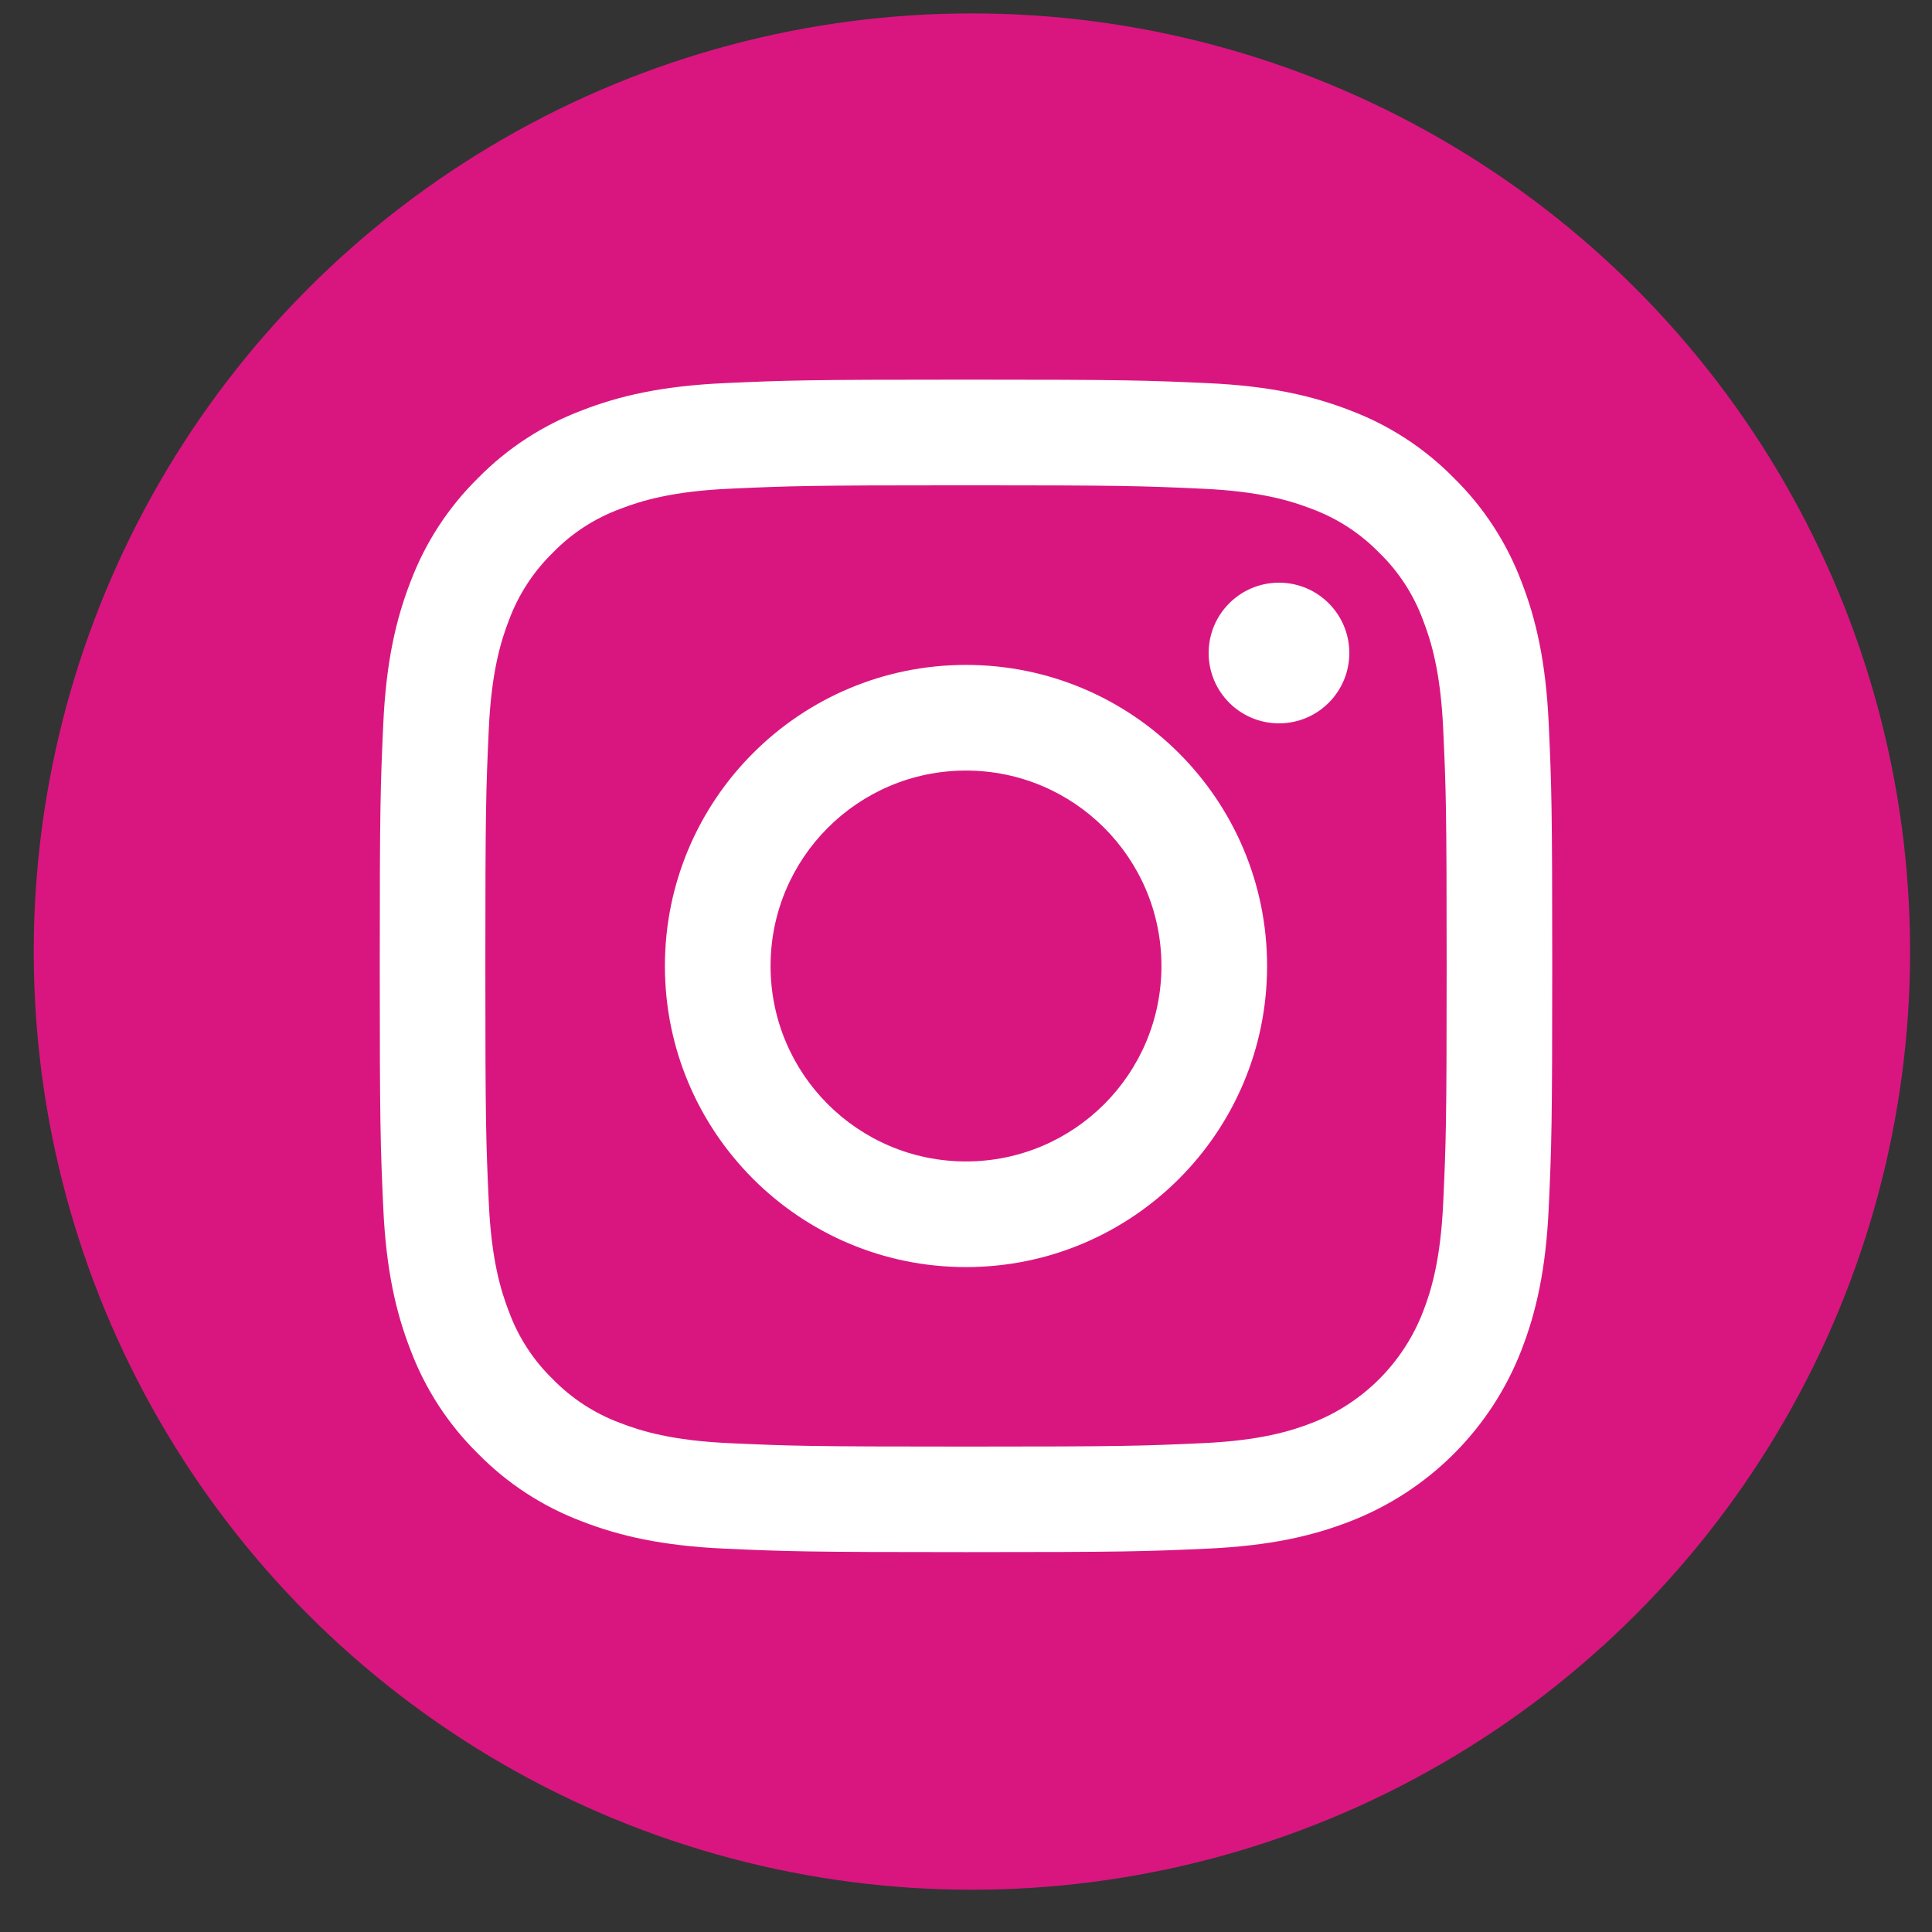
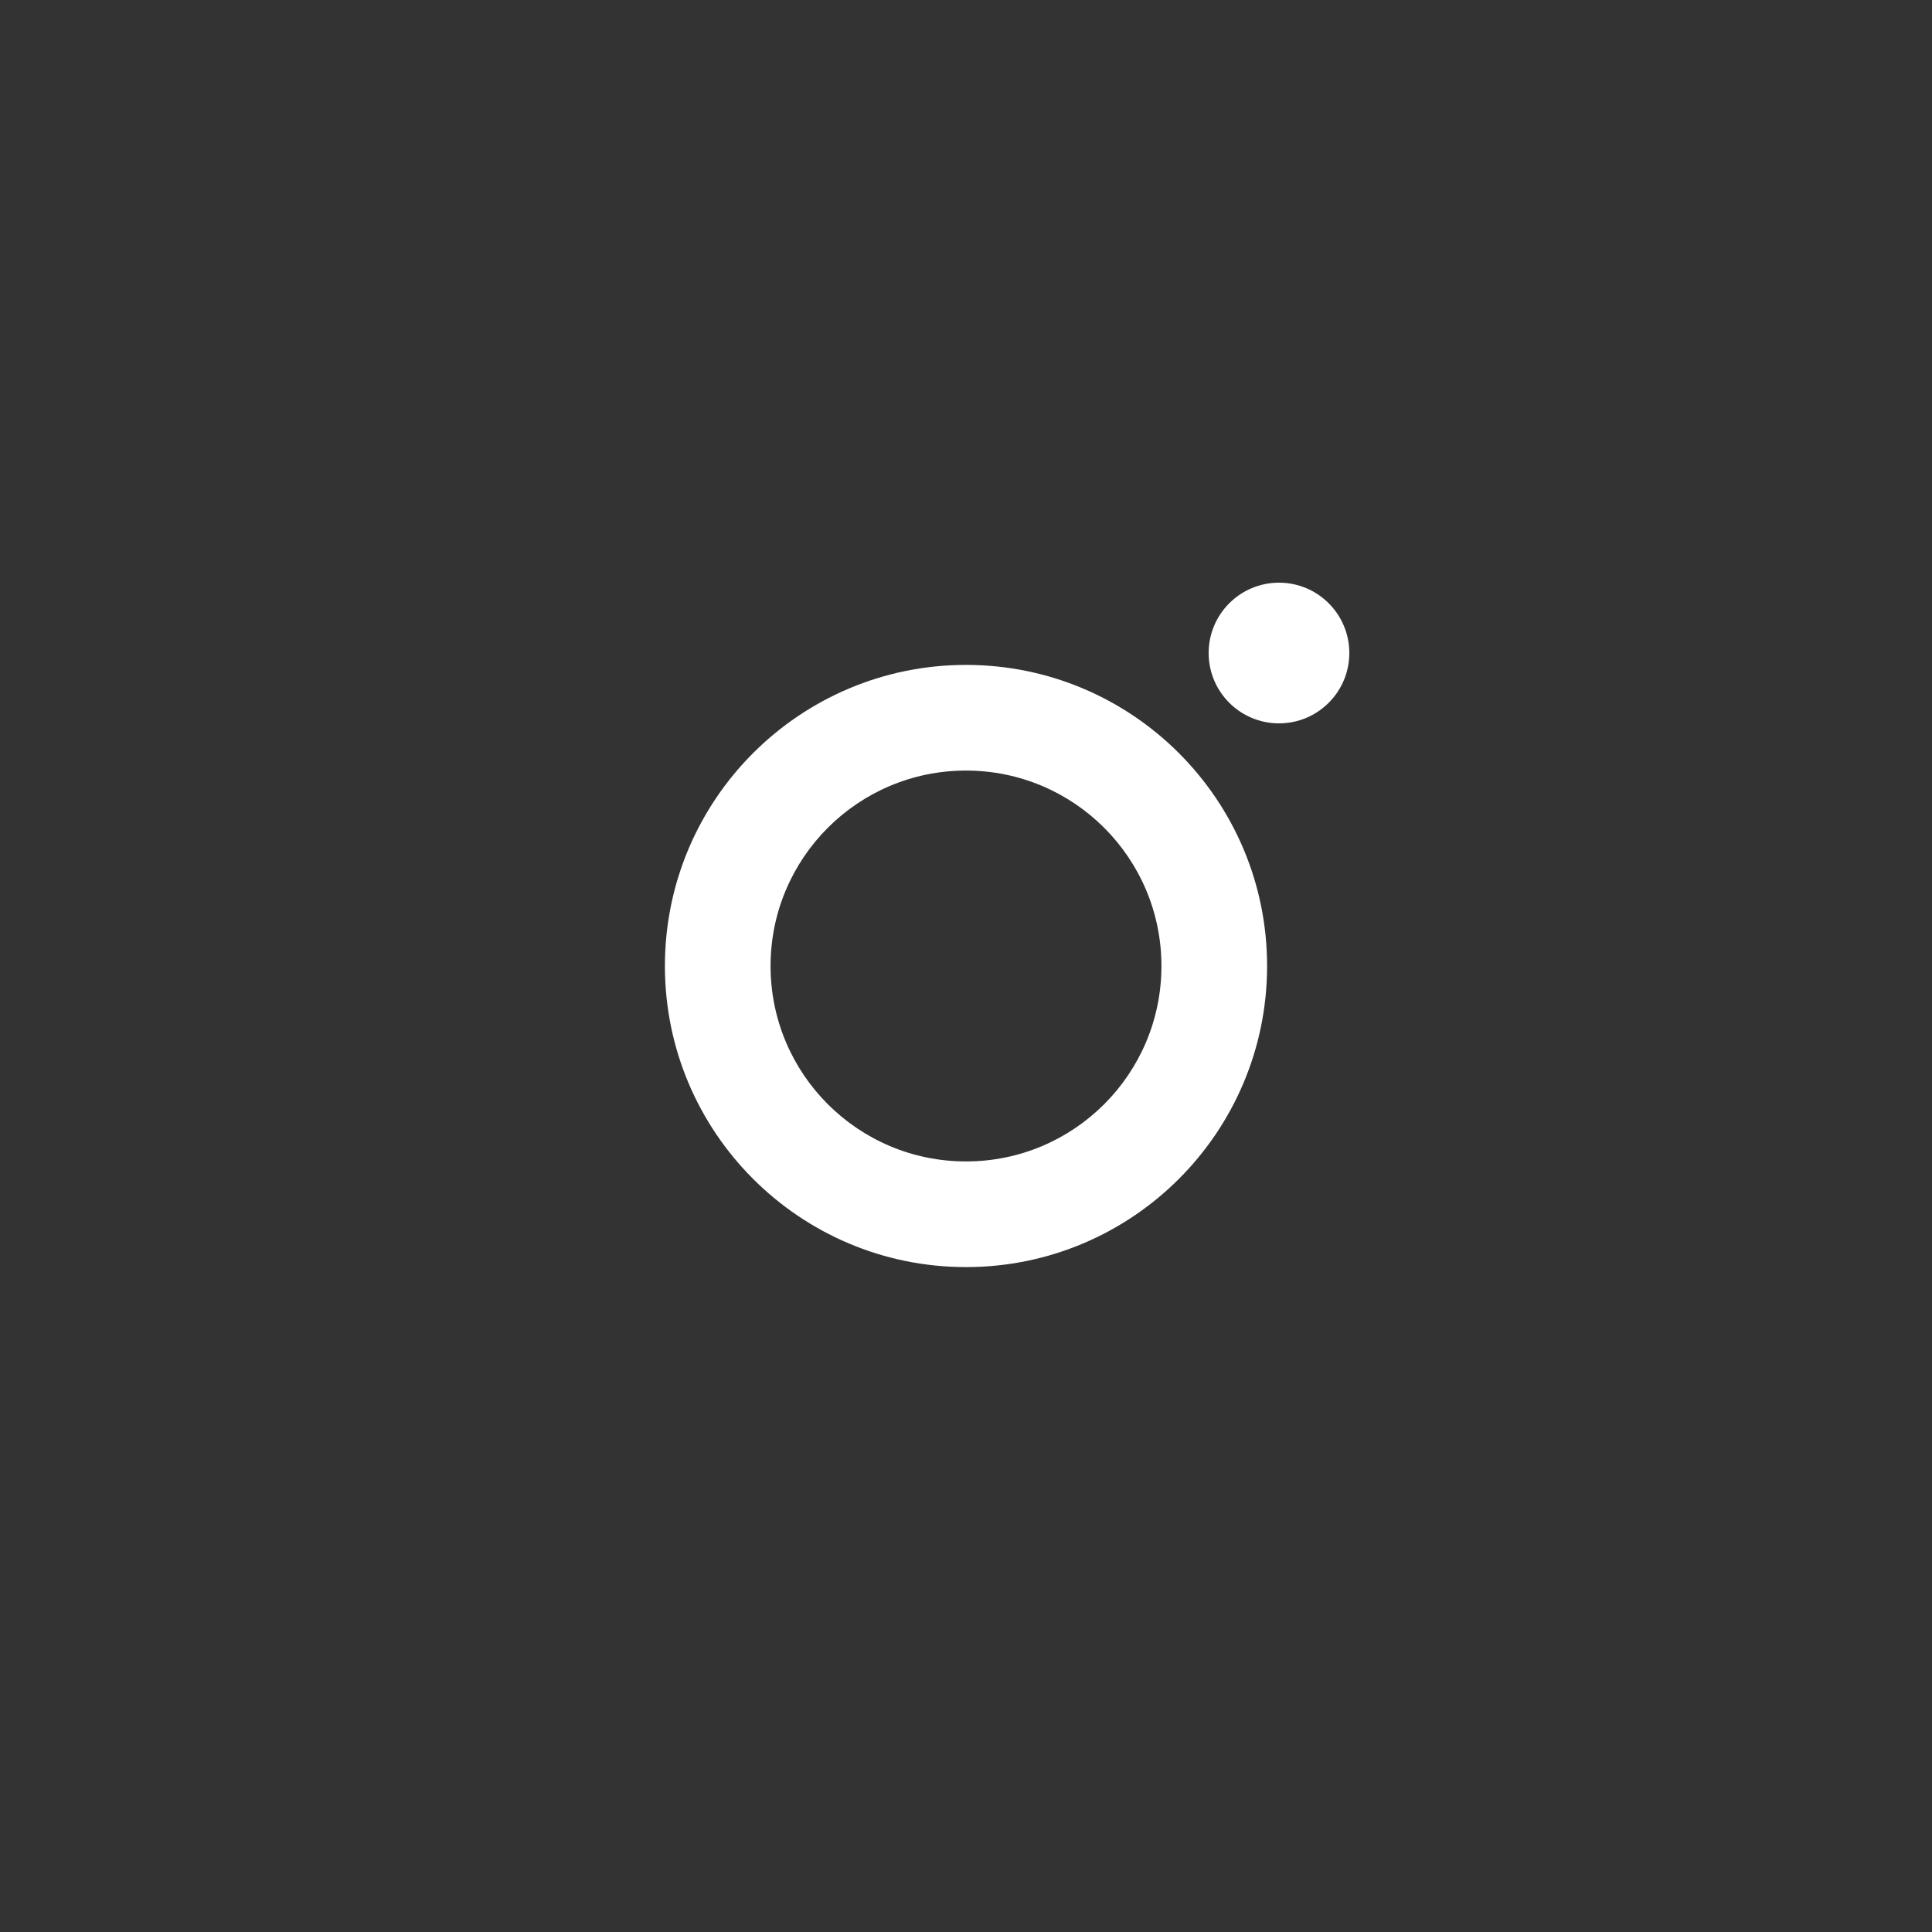
<svg xmlns="http://www.w3.org/2000/svg" id="d" width="32" height="32" viewBox="0 0 32 32">
  <rect x="0" y="0" width="32" height="32" fill="#333333" stroke="none" />
  <defs>
    <style>.f{fill:#fff;}.g{fill:#d91680;}</style>
  </defs>
-   <circle class="g" cx="16.098" cy="15.761" r="15.539" />
-   <path class="f" d="m16,8.038c2.593,0,2.9.01,3.924.057.947.043,1.461.201,1.803.334.422.156.803.404,1.117.726.323.313.571.695.726,1.117.133.342.291.856.334,1.803.047,1.024.057,1.331.057,3.924s-.01,2.9-.057,3.924c-.043.947-.201,1.461-.334,1.803-.327.847-.996,1.516-1.843,1.843-.342.133-.856.291-1.803.334-1.024.047-1.331.057-3.924.057s-2.9-.01-3.924-.057c-.947-.043-1.461-.201-1.803-.334-.422-.156-.803-.404-1.117-.726-.323-.313-.571-.695-.726-1.117-.133-.342-.291-.856-.334-1.803-.047-1.024-.057-1.331-.057-3.924s.01-2.9.057-3.924c.043-.947.201-1.461.334-1.803.156-.422.404-.803.726-1.117.313-.323.695-.571,1.117-.726.342-.133.856-.291,1.803-.334,1.024-.047,1.331-.057,3.924-.057m0-1.75c-2.638,0-2.968.011-4.004.058-1.034.047-1.74.211-2.357.451-.648.244-1.235.626-1.72,1.12-.494.485-.876,1.072-1.12,1.72-.24.618-.404,1.324-.451,2.357-.047,1.036-.058,1.367-.058,4.004,0,2.638.011,2.968.058,4.004.047,1.034.211,1.74.451,2.357.244.648.626,1.235,1.12,1.72.485.494,1.072.876,1.72,1.12.618.24,1.324.404,2.357.451,1.036.047,1.367.058,4.004.058s2.968-.011,4.004-.058c1.034-.047,1.74-.211,2.357-.451,1.305-.505,2.336-1.536,2.84-2.84.24-.618.404-1.324.451-2.357.047-1.036.058-1.367.058-4.004s-.011-2.968-.058-4.004c-.047-1.034-.211-1.74-.451-2.357-.244-.648-.626-1.235-1.12-1.72-.485-.494-1.072-.876-1.72-1.12-.618-.24-1.324-.404-2.357-.451-1.036-.047-1.367-.058-4.004-.058v0Z" />
  <path class="f" d="m16,11.013c-2.754,0-4.987,2.233-4.987,4.987s2.233,4.987,4.987,4.987,4.987-2.233,4.987-4.987c0-2.754-2.233-4.987-4.987-4.987h-0Zm0,8.224c-1.788-0-3.237-1.449-3.237-3.237 0-1.788,1.449-3.237,3.237-3.237s3.237,1.449,3.237,3.237h0c0,1.788-1.449,3.237-3.237,3.237v-0Z" />
  <circle class="f" cx="21.184" cy="10.816" r="1.165" />
</svg>